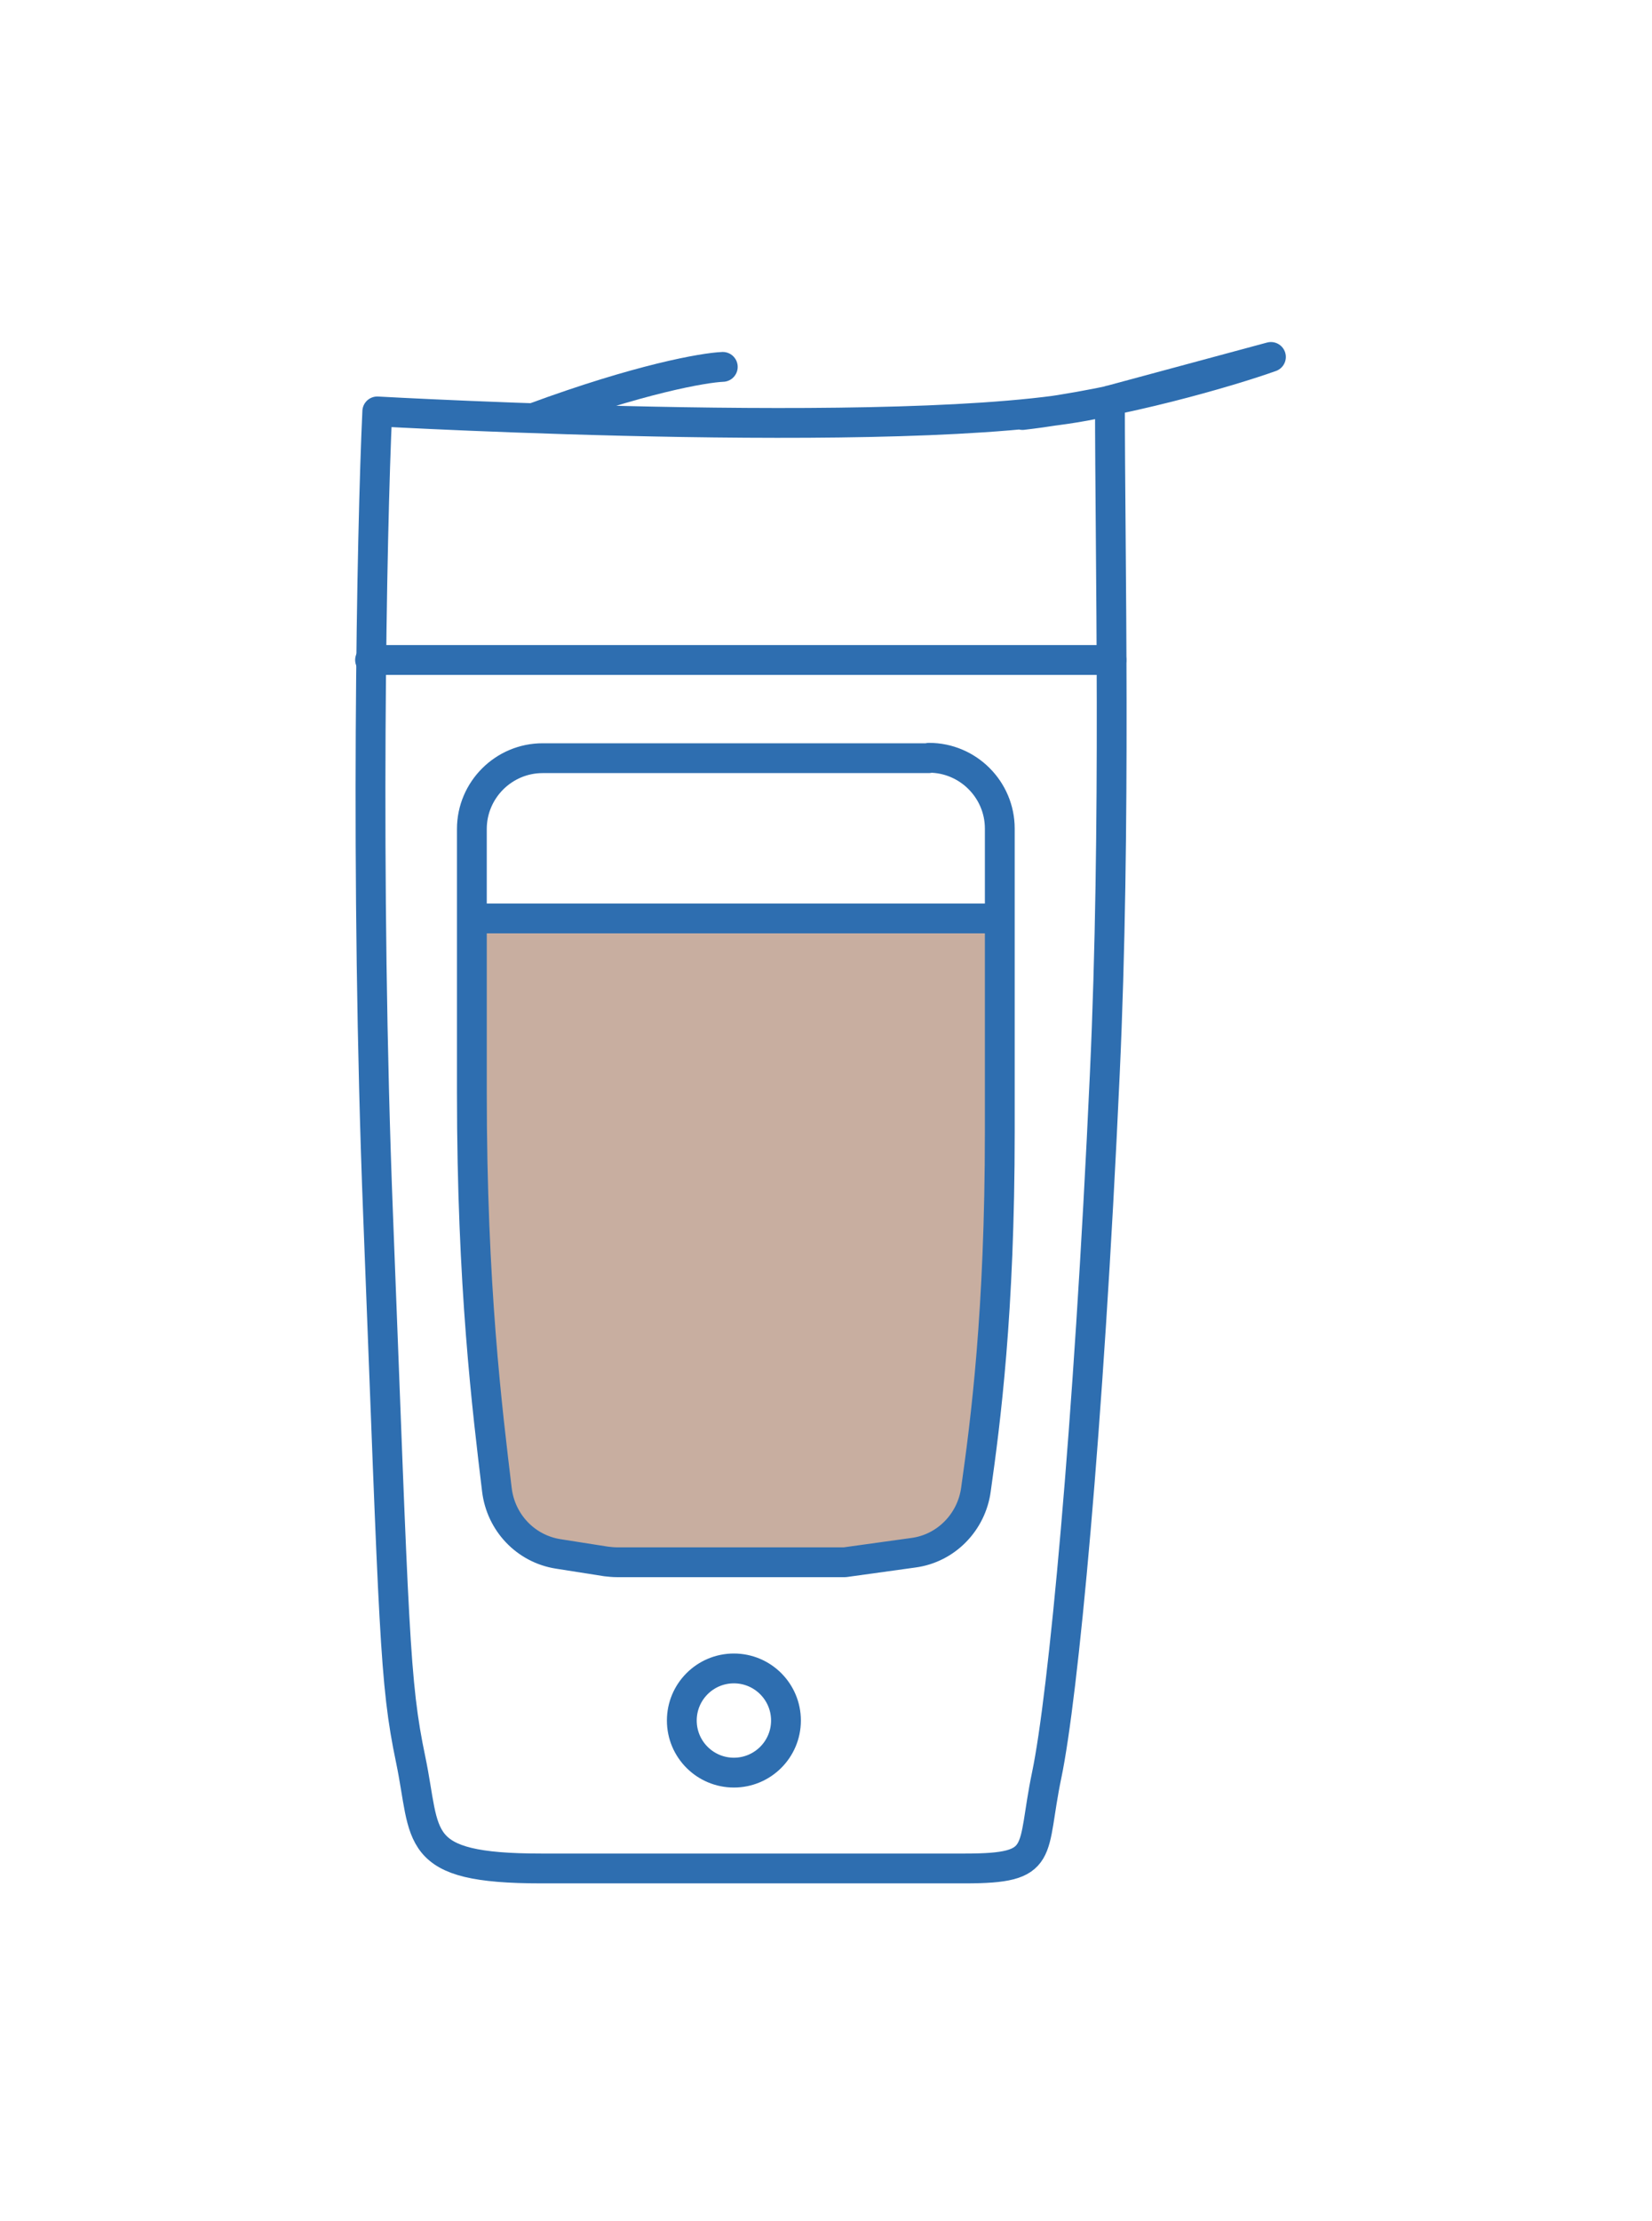
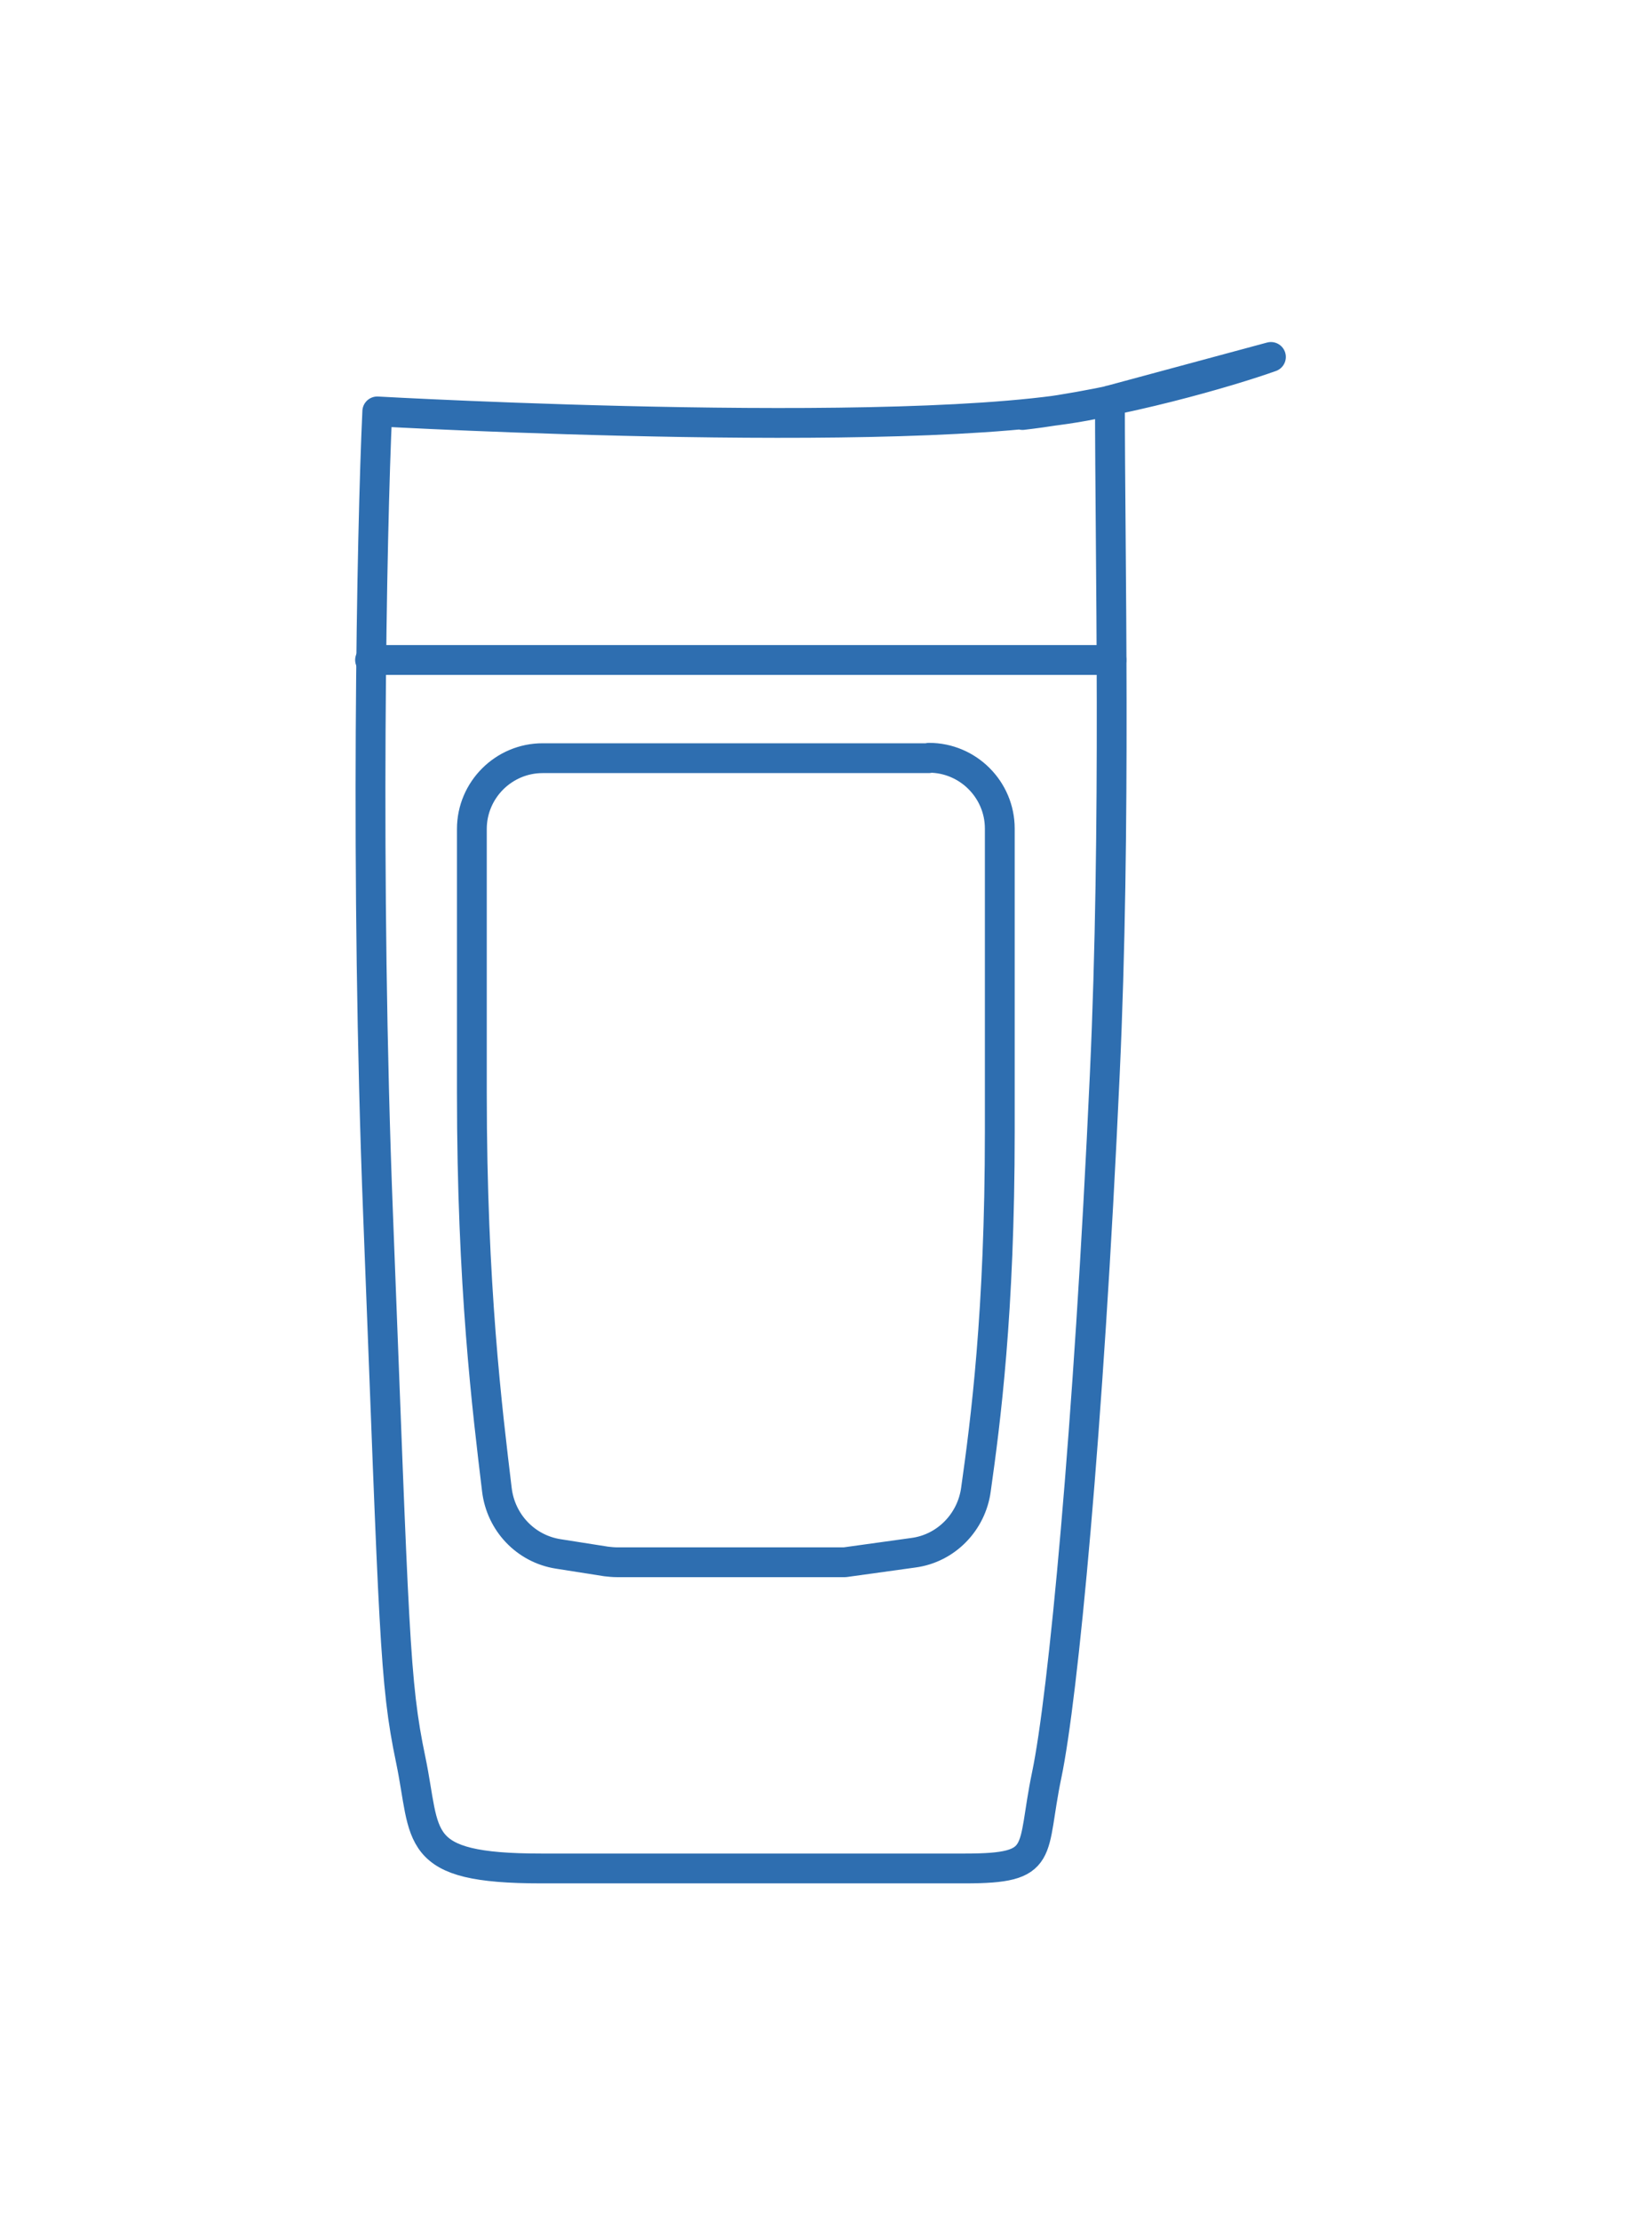
<svg xmlns="http://www.w3.org/2000/svg" fill="none" viewBox="0 0 125 168" height="168" width="125">
-   <path fill="#C8AEA0" d="M36.316 69.864L36.316 83.008C36.316 97.687 37.49 107.042 38.212 113.058C38.512 115.525 40.377 117.51 42.844 117.901L46.483 118.473C46.754 118.503 47.025 118.533 47.326 118.533L64.501 118.533L69.705 117.811C72.172 117.48 74.097 115.495 74.428 113.028C75.15 107.915 76.232 99.703 76.232 85.956L76.232 69.834L36.316 69.834L36.316 69.864Z" />
  <path fill="none" stroke-linejoin="round" stroke-linecap="round" stroke-width="2.256px" stroke="#2E6EB0" d="M77.366 31.392C84.886 30.519 93.038 28.113 96.166 27L84.014 30.279C71.862 33.557 28.547 31.121 28.547 31.121C28.125 40.145 27.614 66.465 28.607 91.882C29.84 123.676 29.84 127.196 31.073 133.091C32.307 138.987 31.073 141.333 40.94 141.333L73.035 141.333C79.201 141.333 77.968 140.16 79.201 134.264C80.434 128.369 82.359 108.366 83.593 81.294C84.465 62.464 83.984 42.04 83.984 30.279" />
-   <path fill="none" stroke-linejoin="round" stroke-linecap="round" stroke-width="2.256px" stroke="#2E6EB0" d="M54.69 27.752C53.246 27.812 48.403 28.654 40.401 31.602" />
  <path fill="none" stroke-linejoin="round" stroke-linecap="round" stroke-width="2.256px" stroke="#2E6EB0" d="M28.001 49.921L84.1 49.921" />
-   <path fill="none" stroke-linejoin="round" stroke-linecap="round" stroke-width="2.256px" stroke="#2E6EB0" d="M55.53 126.203C53.354 126.203 51.59 127.968 51.59 130.144C51.59 132.32 53.354 134.084 55.53 134.084C57.706 134.084 59.471 132.32 59.471 130.144C59.471 127.968 57.706 126.203 55.53 126.203Z" />
  <path fill="none" stroke-linejoin="round" stroke-linecap="round" stroke-width="2.256px" stroke="#2E6EB0" d="M70.266 57.35L41.059 57.35C38.111 57.35 35.704 59.757 35.704 62.705L35.704 82.648C35.704 97.327 36.877 106.681 37.599 112.697C37.9 115.164 39.765 117.149 42.232 117.54L45.871 118.112C46.142 118.142 46.413 118.172 46.714 118.172L63.919 118.172L69.123 117.45C71.59 117.119 73.515 115.134 73.846 112.667C74.567 107.554 75.65 99.342 75.65 85.596L75.65 62.675C75.65 59.727 73.244 57.32 70.296 57.32L70.266 57.35Z" />
-   <path fill="none" stroke-linejoin="round" stroke-linecap="round" stroke-width="2.256px" stroke="#2E6EB0" d="M36.281 69.472L75.475 69.472" />
</svg>